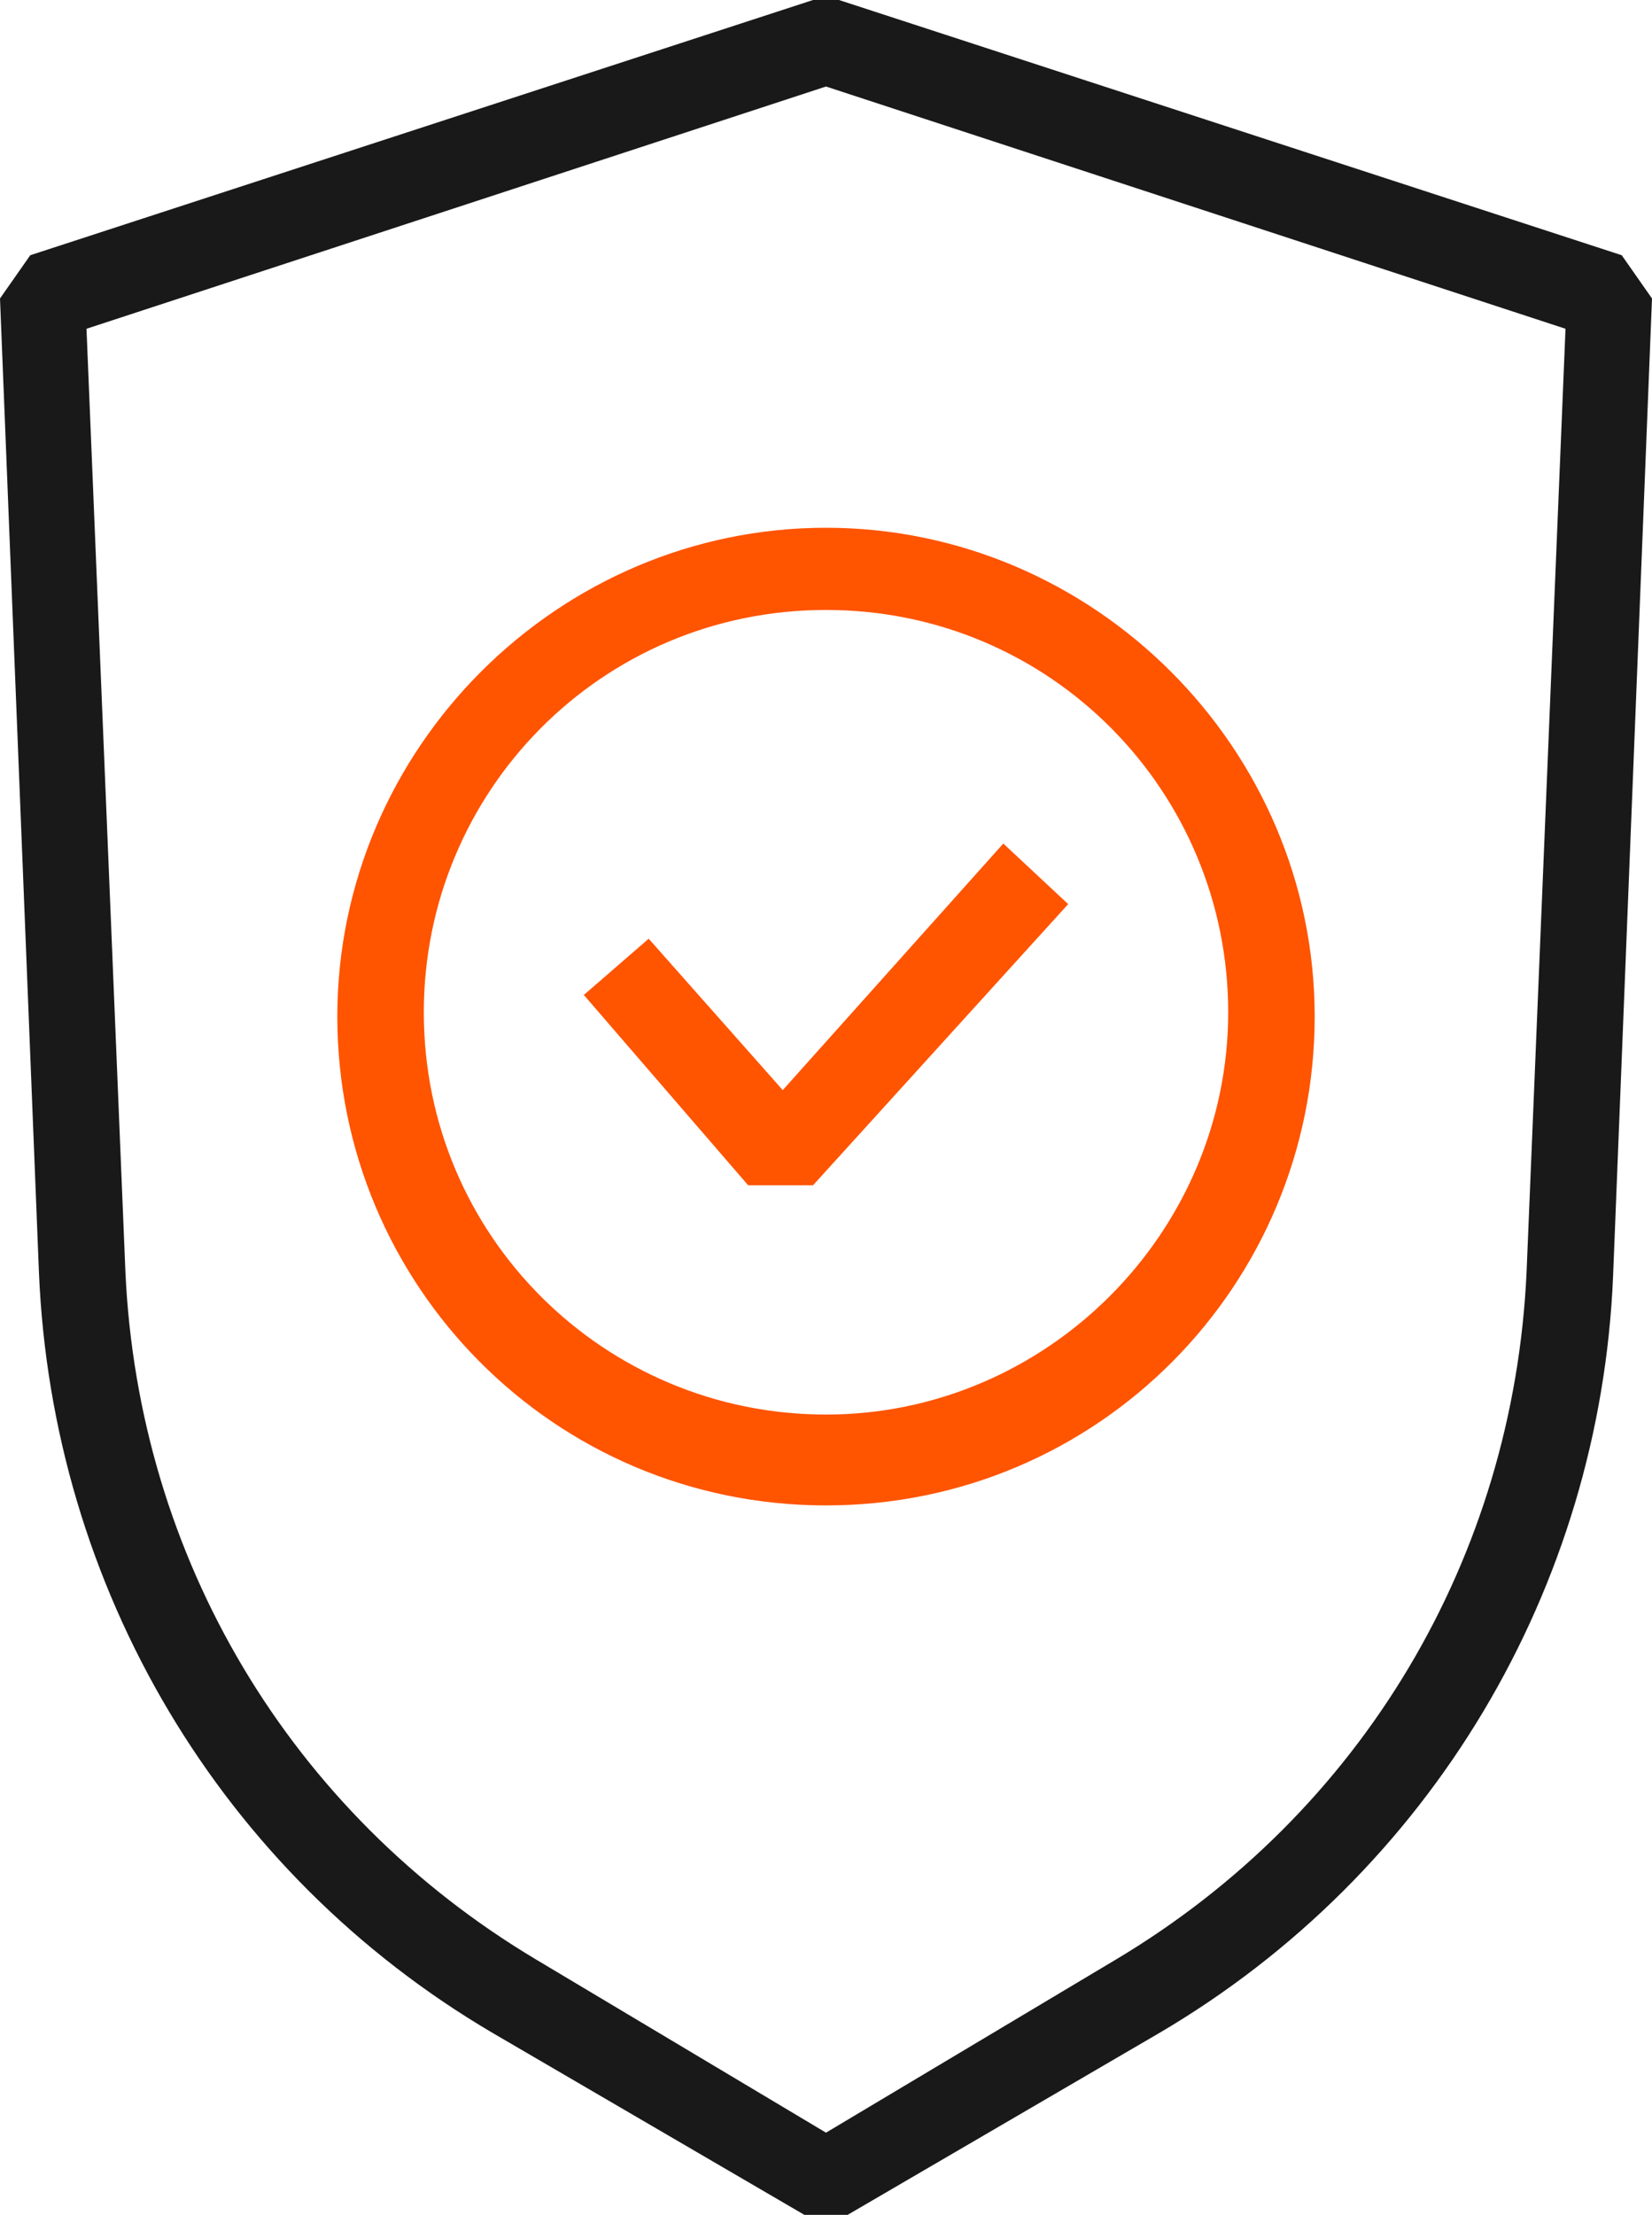
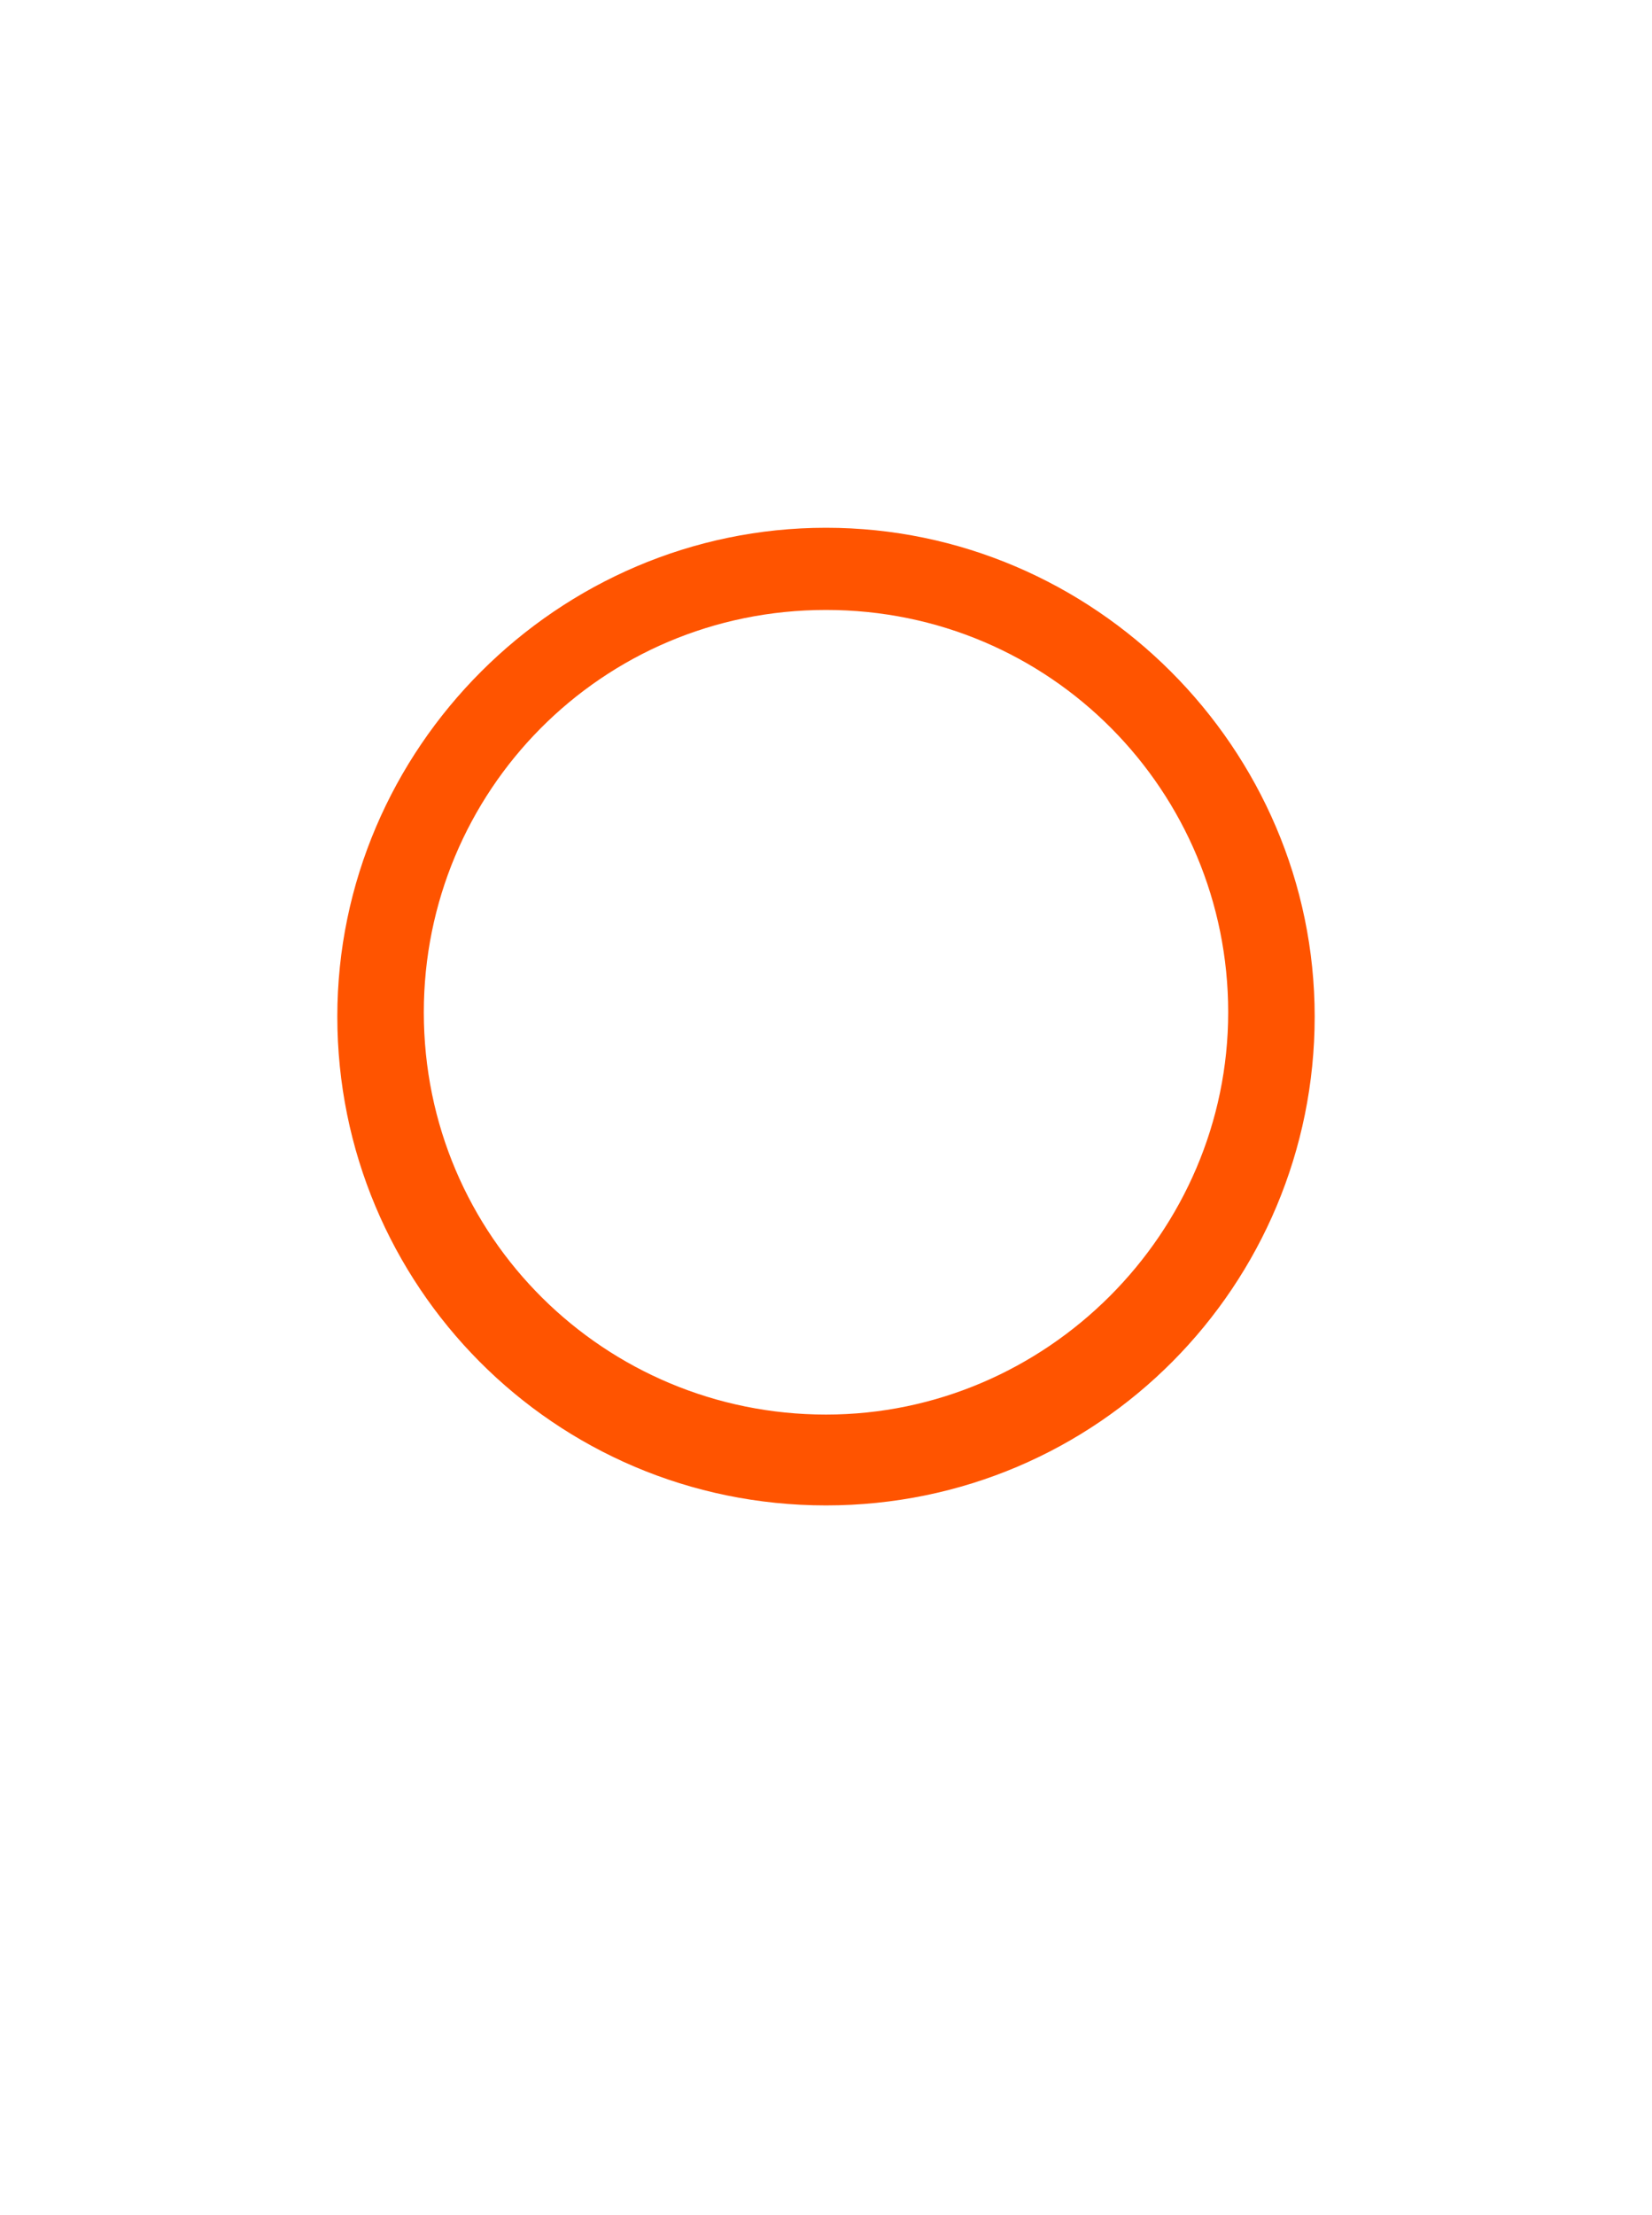
<svg xmlns="http://www.w3.org/2000/svg" id="Calque_1" viewBox="0 0 38.2 51.2">
  <style>.st0{fill:#ff5400}.st1{fill:#191919}.st2{fill:#9d9d9c}.st3{fill:#fff}</style>
  <path class="st0" d="M19.1 34.8c-6.3 0-11.3-5.1-11.3-11.3s5.1-11.3 11.3-11.3 11.3 5.1 11.3 11.3-5 11.3-11.3 11.3zm0-20.7c-5.2 0-9.3 4.2-9.3 9.3 0 5.2 4.2 9.3 9.3 9.3s9.3-4.2 9.3-9.3c0-5.1-4.1-9.3-9.3-9.3z" />
-   <path class="st0" d="M18.8 27.4h-1.5L13.5 23l1.5-1.3 3.1 3.5 5.1-5.7 1.5 1.4z" />
-   <path class="st1" d="M19.6 51.2h-1L11.4 47C5.1 43.3 1.2 36.7.9 29.4L0 6.9l.7-1L18.8 0h.6l18.1 5.9.7 1-.9 22.6C37 36.7 33.1 43.3 26.8 47l-7.2 4.2zM2 7.6l.9 21.8c.3 6.6 3.8 12.5 9.5 15.9l6.7 4 6.7-4c5.7-3.4 9.2-9.3 9.5-15.9l.9-21.8L19.1 2 2 7.6z" />
</svg>